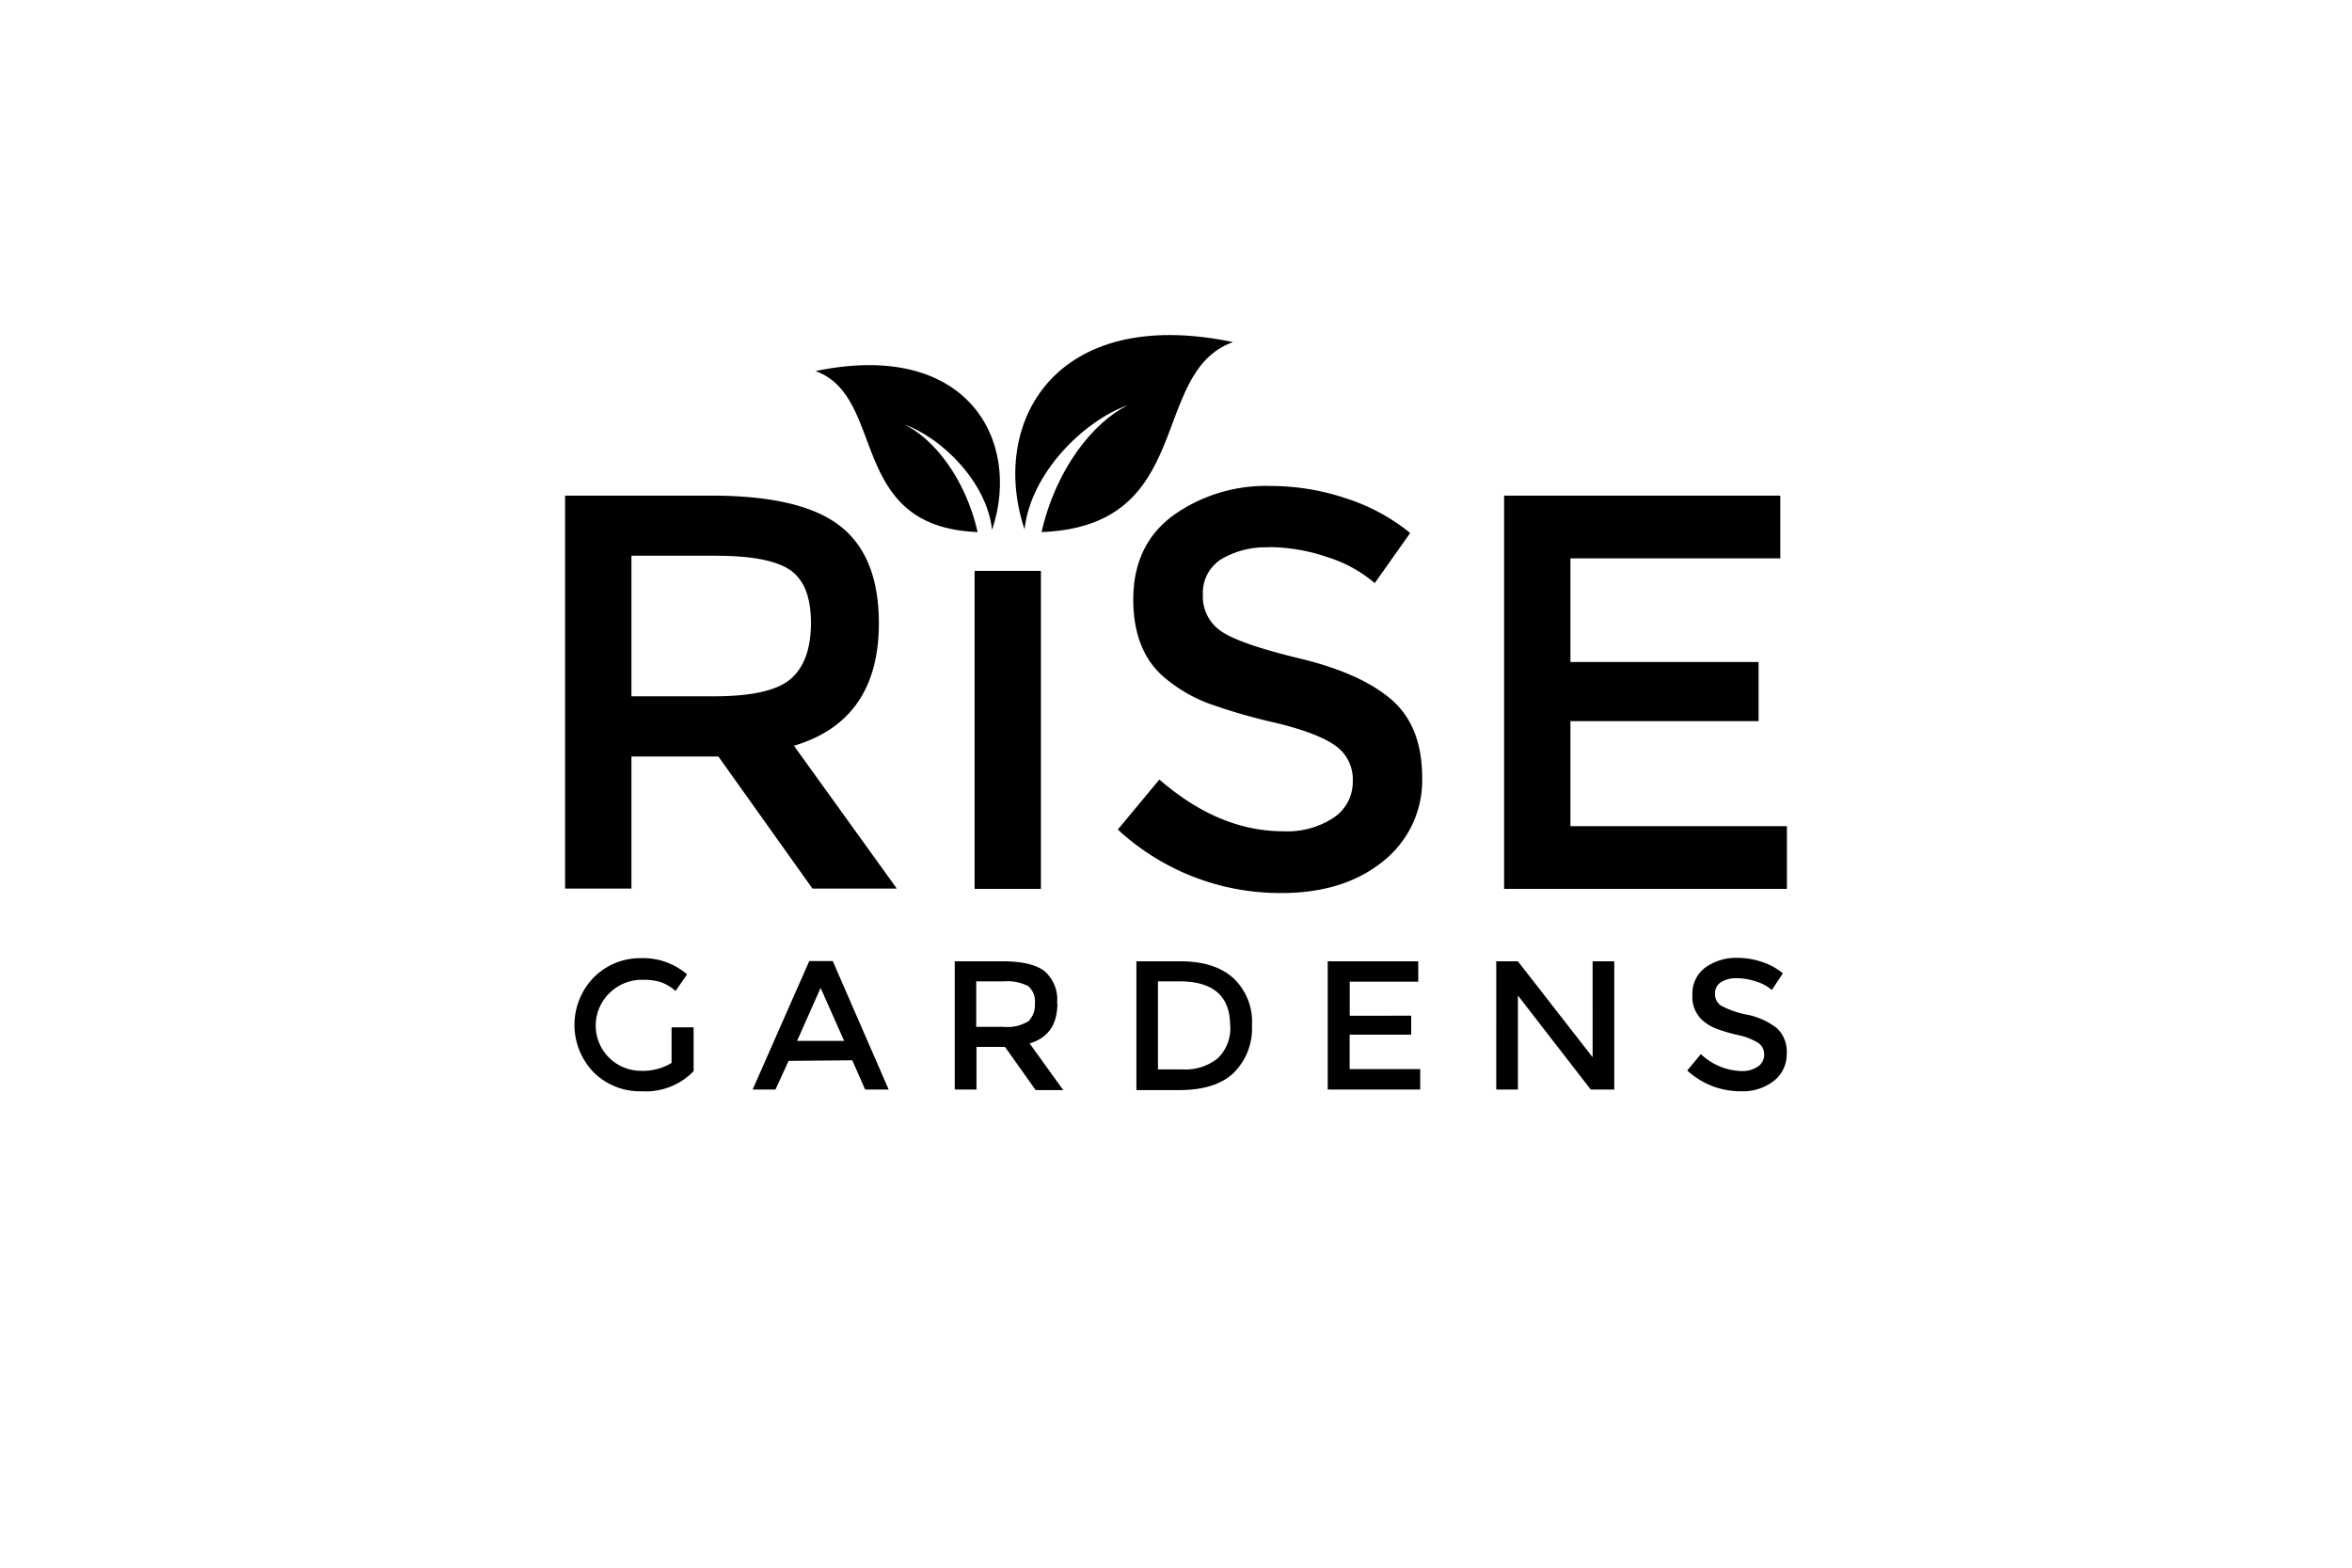
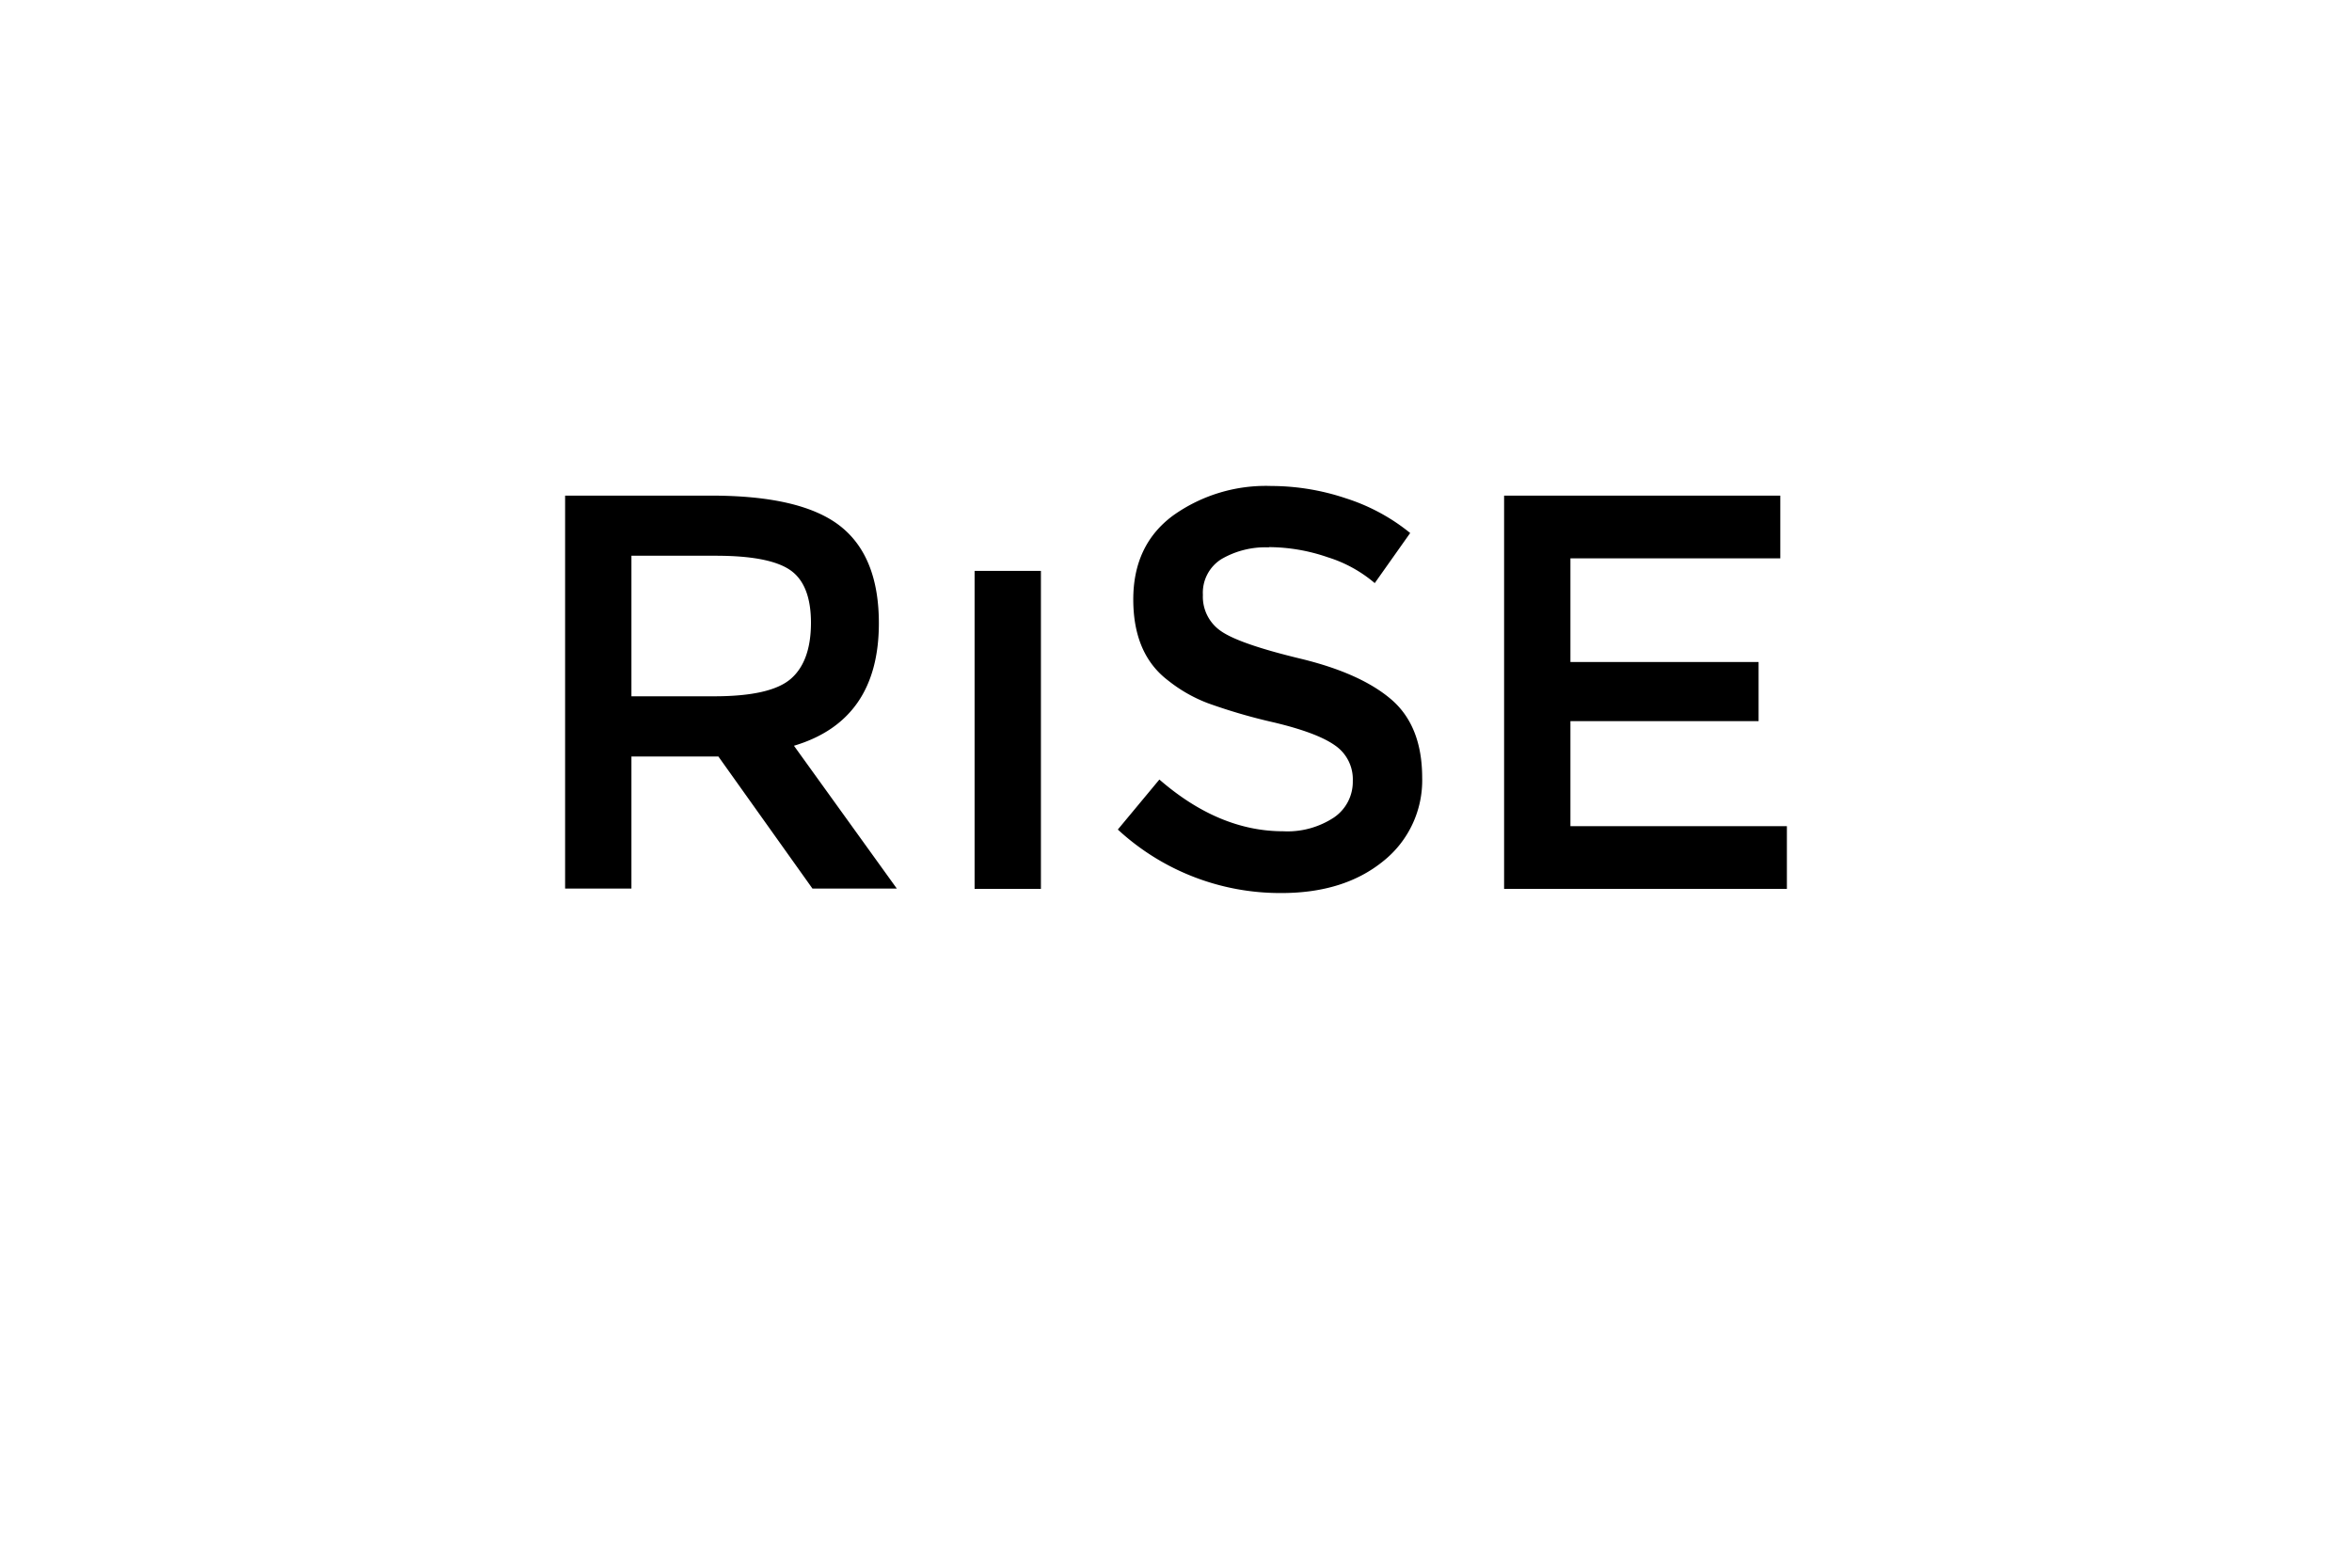
<svg xmlns="http://www.w3.org/2000/svg" id="Layer_1" data-name="Layer 1" viewBox="0 0 300 200">
  <defs>
    <style>.cls-1{fill:none;}</style>
  </defs>
  <path id="path16" d="M112.1,79.51q0,12.4-10.83,15.63l13.12,18.22H103.63l-12-16.85H80.54v16.85H72.08V63.23H90.73q11.47,0,16.42,3.87T112.1,79.51Zm-21,9.32q7.19,0,9.76-2.22t2.58-7.14q0-4.91-2.65-6.74T91.3,70.9H80.54V88.83Zm33.21-16h8.46v40.57h-8.46Zm37.54-3a11.15,11.15,0,0,0-6.06,1.5,5.06,5.06,0,0,0-2.36,4.56,5.31,5.31,0,0,0,2.36,4.66q2.37,1.62,10.08,3.48t11.62,5.23q3.9,3.38,3.91,9.94a13.17,13.17,0,0,1-4.95,10.65q-5,4.08-13,4.08a30.5,30.5,0,0,1-20.87-8.1l5.3-6.38q7.6,6.6,15.78,6.6a10.77,10.77,0,0,0,6.49-1.76,5.5,5.5,0,0,0,2.4-4.66,5.23,5.23,0,0,0-2.25-4.52c-1.51-1.08-4.1-2.06-7.79-2.94a71.69,71.69,0,0,1-8.39-2.44A18.81,18.81,0,0,1,149,86.82q-4.44-3.36-4.45-10.32t5.06-10.72A20.37,20.37,0,0,1,162.16,62a30,30,0,0,1,9.53,1.58A25,25,0,0,1,179.87,68l-4.52,6.39a17.05,17.05,0,0,0-6-3.3,23.25,23.25,0,0,0-7.5-1.29Zm65.23-6.6v8H200.31V84.46h24V92h-24V105.4h27.61v8H191.85V63.23h35.21" />
-   <path id="path18" d="M130.69,67.55c-4.5-13.38,3.64-28.69,26.58-23.91-10.82,3.89-4.65,23.49-24.42,24.24,1.86-8.13,6.61-14,11-16.19-5.62,2-12.4,8.67-13.17,15.86" />
-   <path id="path20" d="M221.53,124.8a3.63,3.63,0,0,0-2,.49,1.63,1.63,0,0,0-.77,1.49,1.72,1.72,0,0,0,.77,1.52,11.52,11.52,0,0,0,3.29,1.14,9.16,9.16,0,0,1,3.8,1.71,4.07,4.07,0,0,1,1.28,3.25,4.3,4.3,0,0,1-1.62,3.48,6.45,6.45,0,0,1-4.24,1.34,10,10,0,0,1-6.83-2.65l1.74-2.09a7.82,7.82,0,0,0,5.16,2.16,3.46,3.46,0,0,0,2.12-.58,1.8,1.8,0,0,0,.79-1.52,1.73,1.73,0,0,0-.74-1.48,7.89,7.89,0,0,0-2.55-1,21.92,21.92,0,0,1-2.74-.8,6,6,0,0,1-1.66-.94,4,4,0,0,1-1.46-3.38,4.12,4.12,0,0,1,1.65-3.51,6.7,6.7,0,0,1,4.1-1.23,9.72,9.72,0,0,1,3.12.52,8.17,8.17,0,0,1,2.67,1.45L226,126.3a5.48,5.48,0,0,0-2-1.08,7.6,7.6,0,0,0-2.45-.42Zm-18.39-2.16h2.76V139h-3l-9.29-12v12h-2.76V122.64h2.76l9.53,12.24Zm-22.24,0v2.6h-8.74v4.34H180V132h-7.85v4.39h9V139h-11.8V122.64Zm-24,8.18q0-5.62-6.45-5.62H147.7v11.23h3.07a6.62,6.62,0,0,0,4.56-1.42,5.33,5.33,0,0,0,1.59-4.19Zm-6.36-8.18q4.41,0,6.78,2.15a7.63,7.63,0,0,1,2.37,6,8,8,0,0,1-2.3,6.05c-1.53,1.49-3.88,2.23-7,2.23h-5.44V122.64ZM128,131a5.06,5.06,0,0,0,3.19-.73A2.92,2.92,0,0,0,132,128a2.49,2.49,0,0,0-.87-2.2,5.75,5.75,0,0,0-3.09-.6h-3.52V131Zm6.87-3c0,2.71-1.18,4.41-3.54,5.12l4.29,5.95h-3.52l-3.91-5.51h-3.64V139h-2.77V122.64h6.1q3.75,0,5.37,1.27A4.81,4.81,0,0,1,134.83,128Zm-27.2,4.79-3-6.76-3,6.76Zm-7.08,2.55L98.91,139H96l7.22-16.39h3L113.35,139h-3l-1.64-3.73ZM85.7,131.06h2.77v5.6a8.5,8.5,0,0,1-6.64,2.56,8.37,8.37,0,0,1-6.08-2.39,8.69,8.69,0,0,1,0-12.15,8.33,8.33,0,0,1,6-2.44,8.57,8.57,0,0,1,5.89,2.07l-1.48,2.11a5.66,5.66,0,0,0-1.93-1.14A7.4,7.4,0,0,0,82,125a5.84,5.84,0,0,0-4.17,1.61,5.77,5.77,0,0,0,3.93,10,7.11,7.11,0,0,0,3.9-1v-4.5h0" />
-   <path id="path22" d="M126.54,67.6c3.81-11.34-3.09-24.31-22.52-20.26,9.16,3.3,3.94,19.9,20.68,20.54C123.13,61,119.11,56,115.38,54.16c4.76,1.72,10.5,7.35,11.16,13.44" />
-   <rect class="cls-1" width="300" height="200" />
</svg>